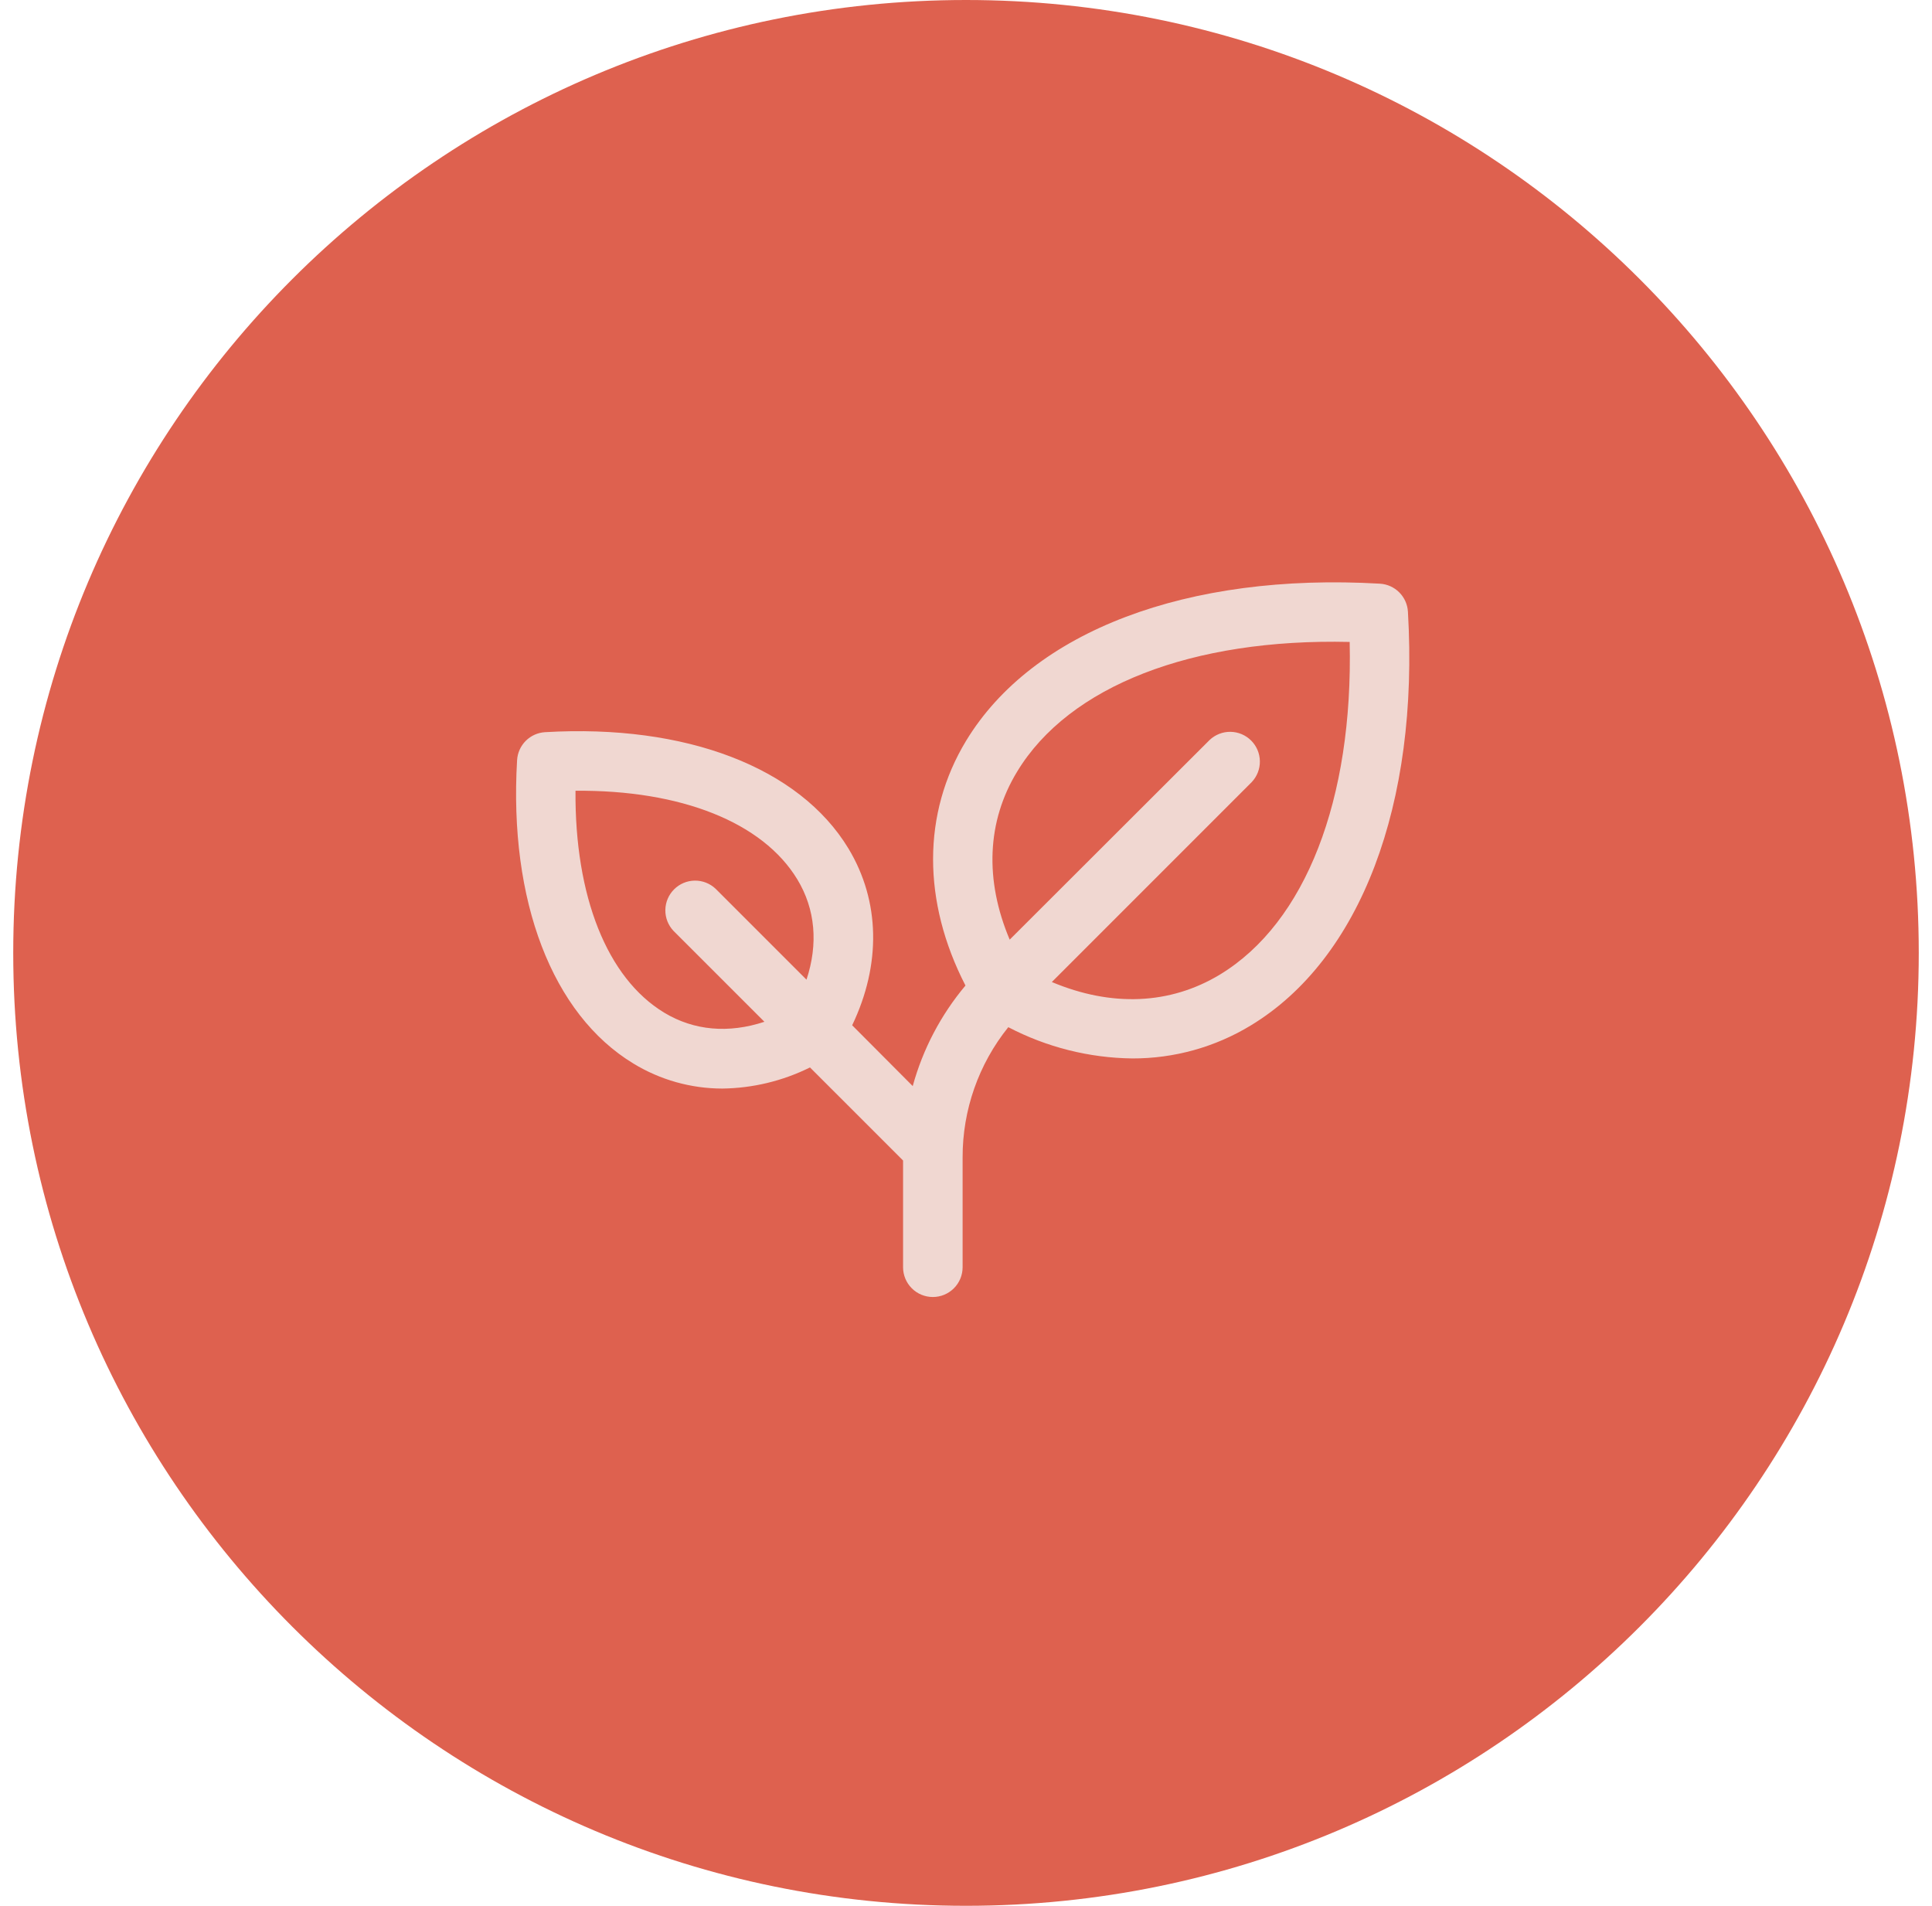
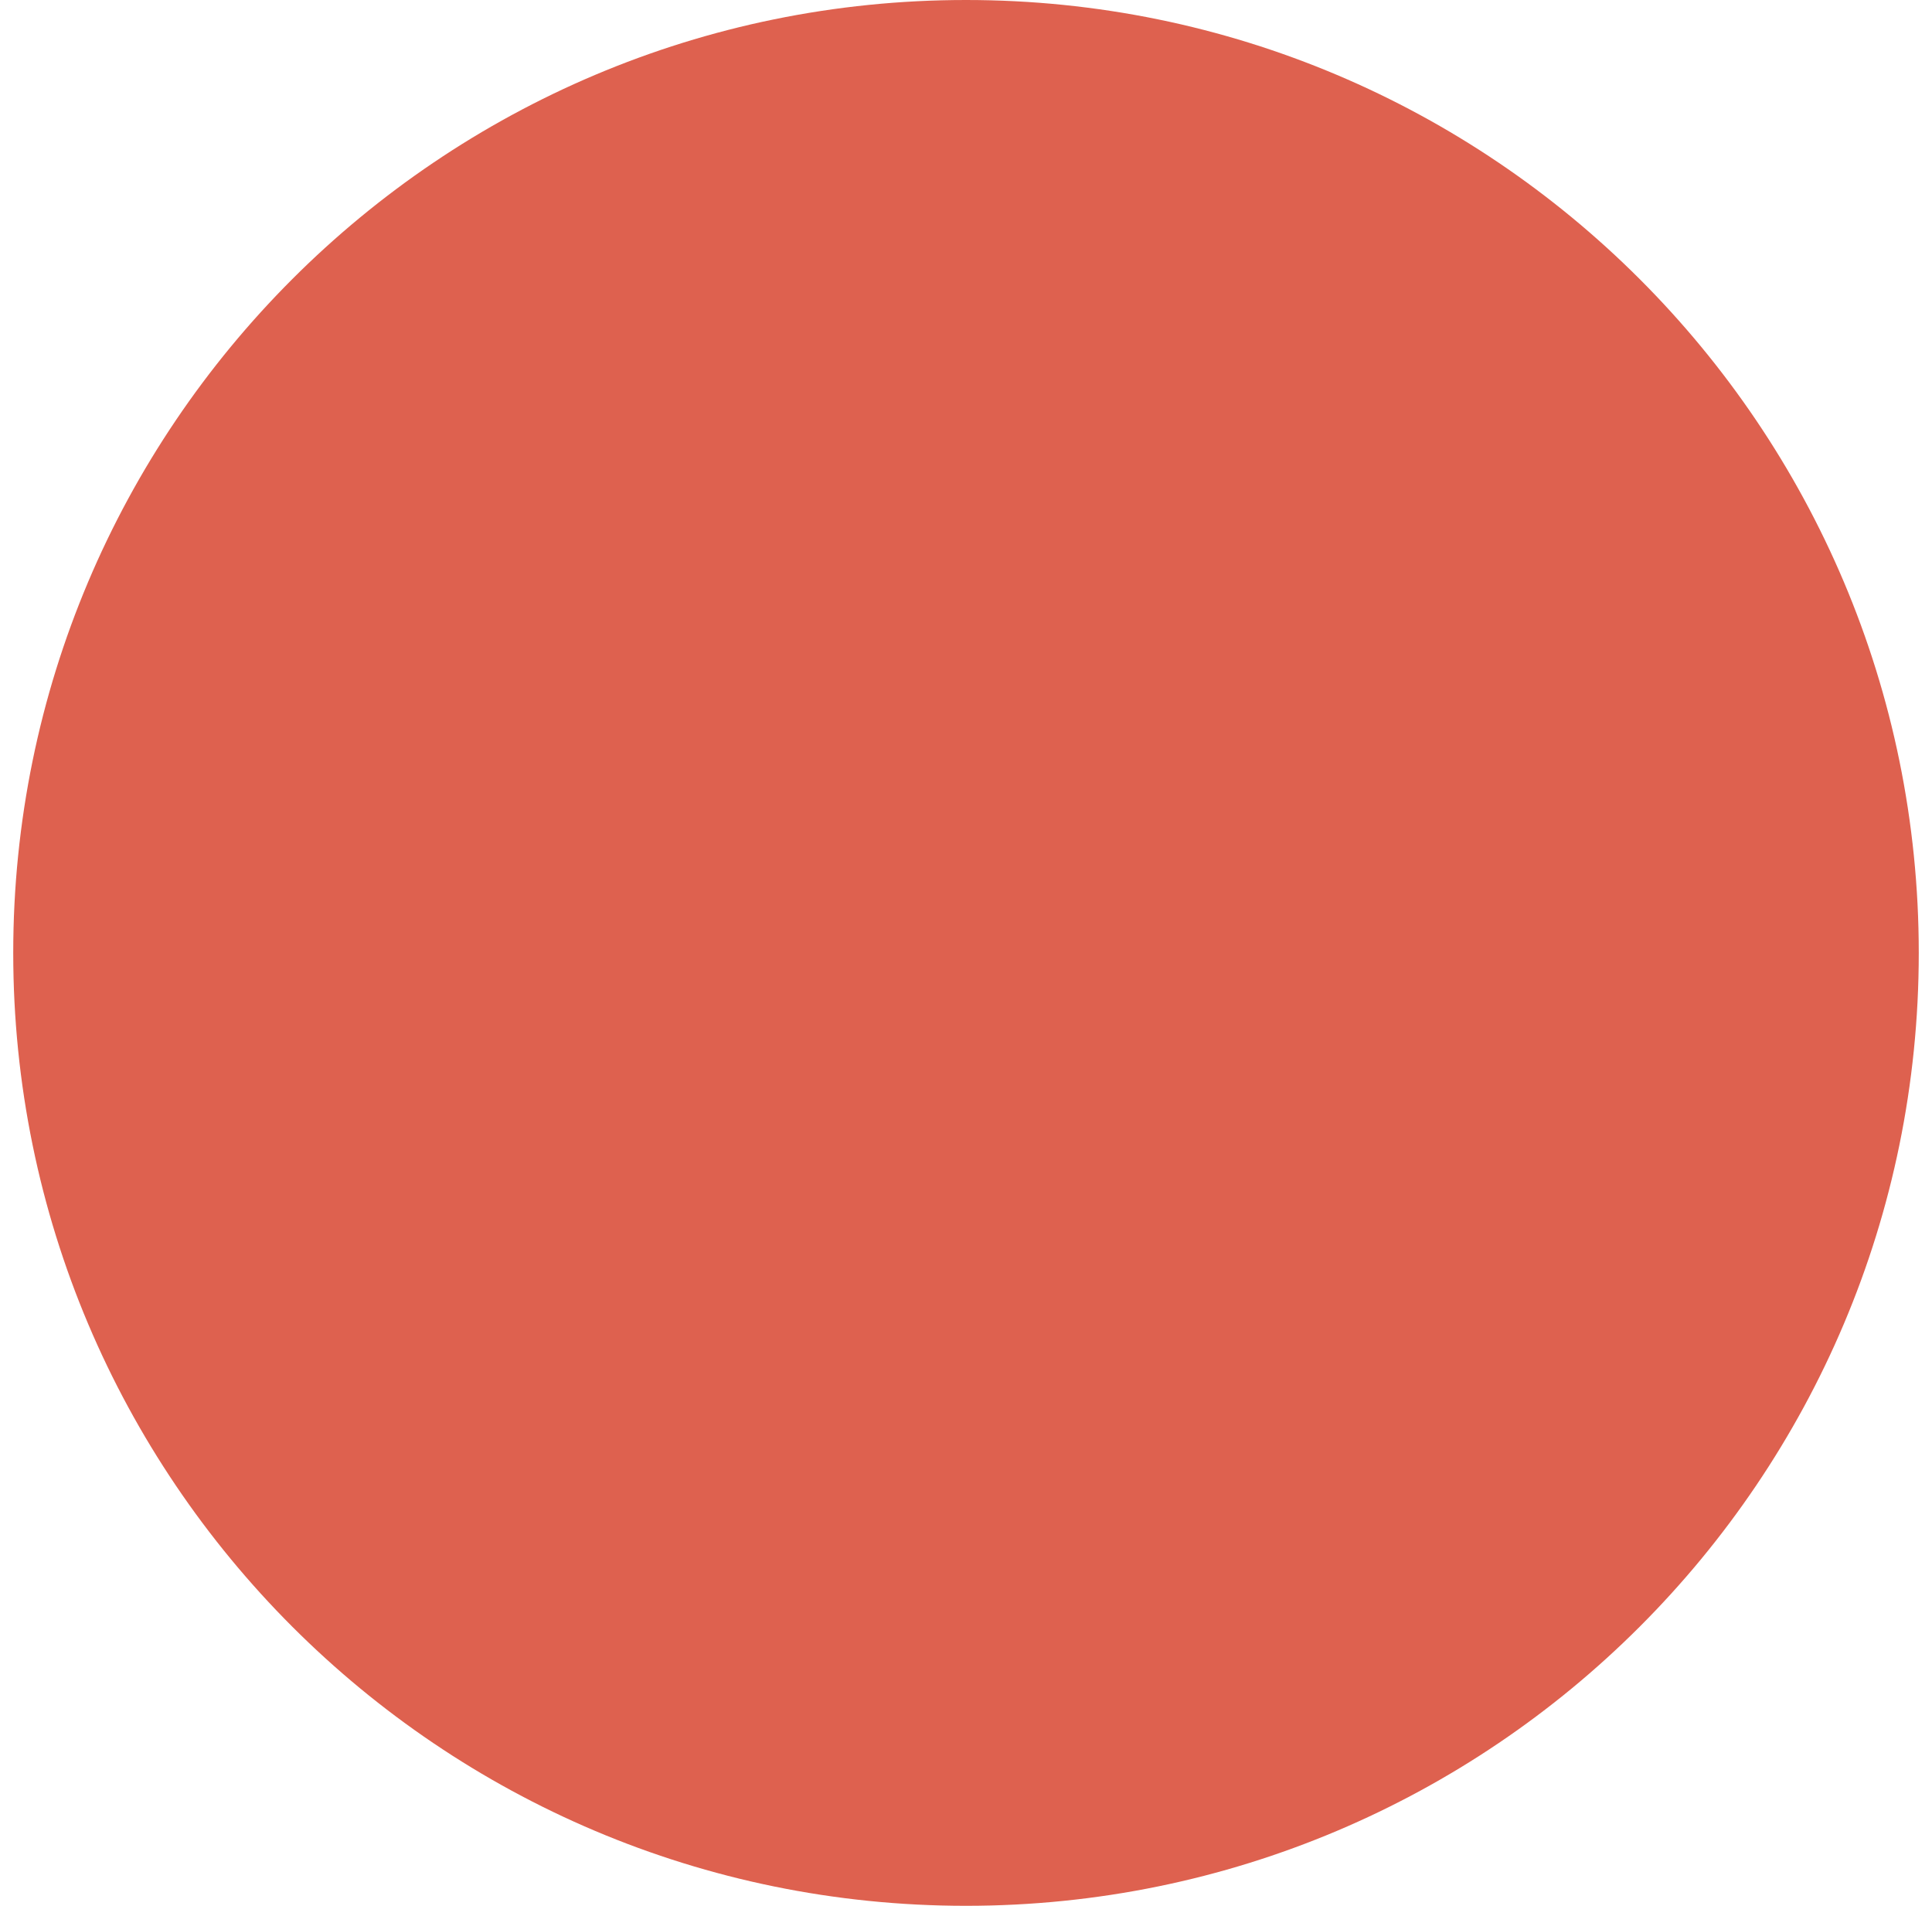
<svg xmlns="http://www.w3.org/2000/svg" fill="none" viewBox="0 0 73 72" height="72" width="73">
  <path fill="#DE614F" d="M0.5 36C0.5 16.118 16.618 0 36.5 0C56.382 0 72.5 16.118 72.5 36C72.5 55.882 56.382 72 36.5 72C16.618 72 0.5 55.882 0.5 36Z" />
-   <path fill="#F0D7D1" d="M53.198 23.109C53.182 22.833 53.065 22.574 52.87 22.379C52.675 22.184 52.415 22.067 52.14 22.051C44.86 21.629 39.015 23.843 36.503 27.988C34.843 30.729 34.846 34.058 36.48 37.233C35.55 38.341 34.87 39.636 34.487 41.031L32.199 38.734C33.299 36.438 33.257 34.044 32.058 32.056C30.202 28.991 25.916 27.349 20.596 27.661C20.32 27.677 20.061 27.793 19.866 27.988C19.671 28.183 19.554 28.443 19.538 28.718C19.224 34.038 20.869 38.323 23.933 40.18C24.945 40.797 26.107 41.124 27.292 41.125C28.442 41.111 29.575 40.838 30.605 40.327L34.122 43.843V47.875C34.122 48.173 34.24 48.459 34.451 48.67C34.662 48.882 34.949 49 35.247 49C35.545 49 35.831 48.882 36.043 48.67C36.254 48.459 36.372 48.173 36.372 47.875V43.728C36.367 41.938 36.976 40.201 38.098 38.806C39.545 39.562 41.15 39.967 42.783 39.987C44.361 39.992 45.911 39.561 47.26 38.741C51.406 36.232 53.625 30.388 53.198 23.109ZM25.094 38.256C22.936 36.949 21.715 33.857 21.745 29.874C25.728 29.84 28.821 31.065 30.127 33.223C30.809 34.348 30.921 35.66 30.473 37.011L27.04 33.578C26.827 33.376 26.544 33.265 26.251 33.269C25.957 33.273 25.677 33.391 25.47 33.599C25.262 33.806 25.144 34.086 25.14 34.38C25.136 34.673 25.247 34.956 25.449 35.169L28.883 38.602C27.531 39.049 26.22 38.938 25.094 38.256ZM46.094 36.819C44.209 37.959 41.994 38.046 39.743 37.1L47.295 29.548C47.497 29.335 47.608 29.052 47.604 28.759C47.6 28.465 47.482 28.185 47.275 27.978C47.067 27.77 46.787 27.652 46.493 27.648C46.2 27.644 45.917 27.755 45.704 27.957L38.151 35.499C37.2 33.249 37.286 31.033 38.433 29.15C40.393 25.916 45.043 24.113 50.997 24.252C51.132 30.203 49.331 34.858 46.094 36.819Z" />
</svg>